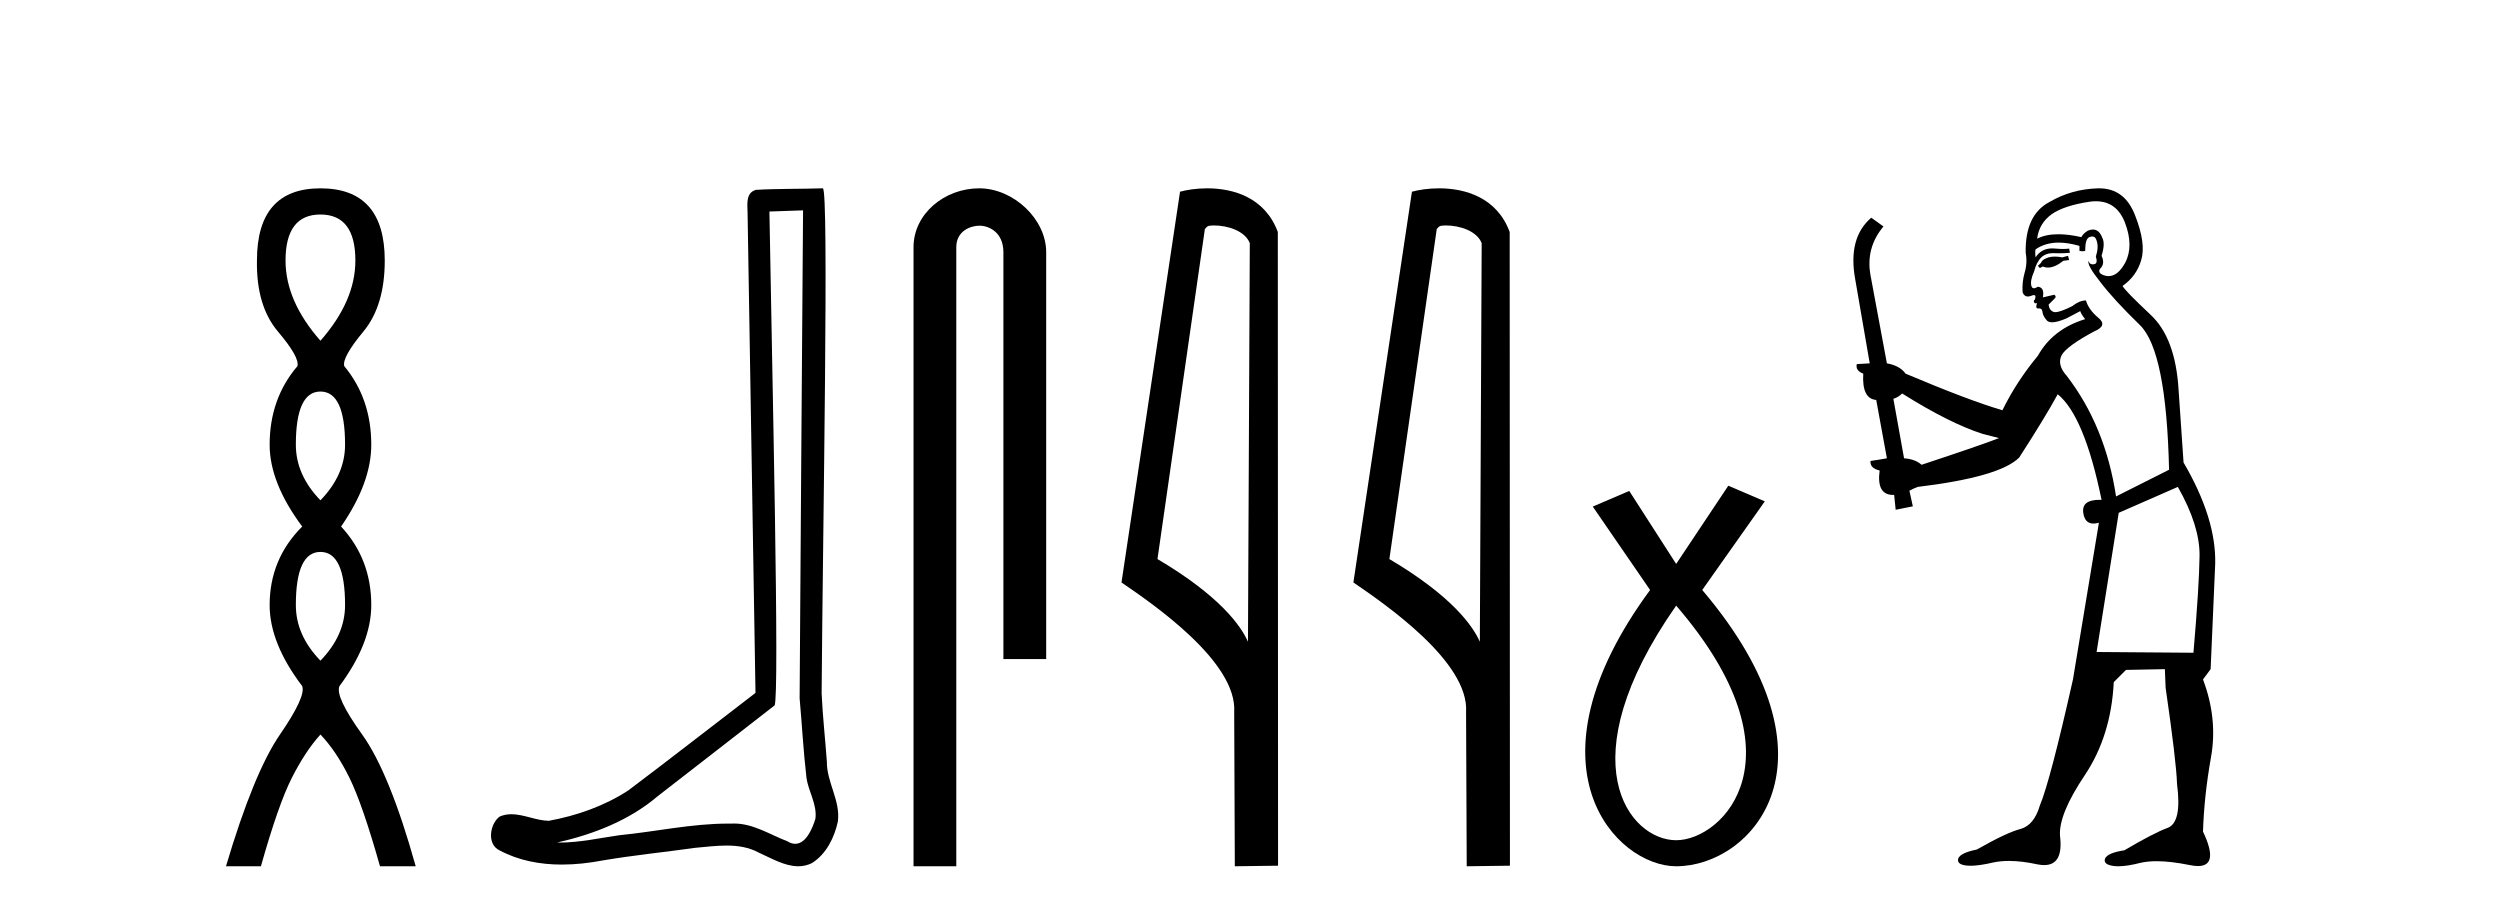
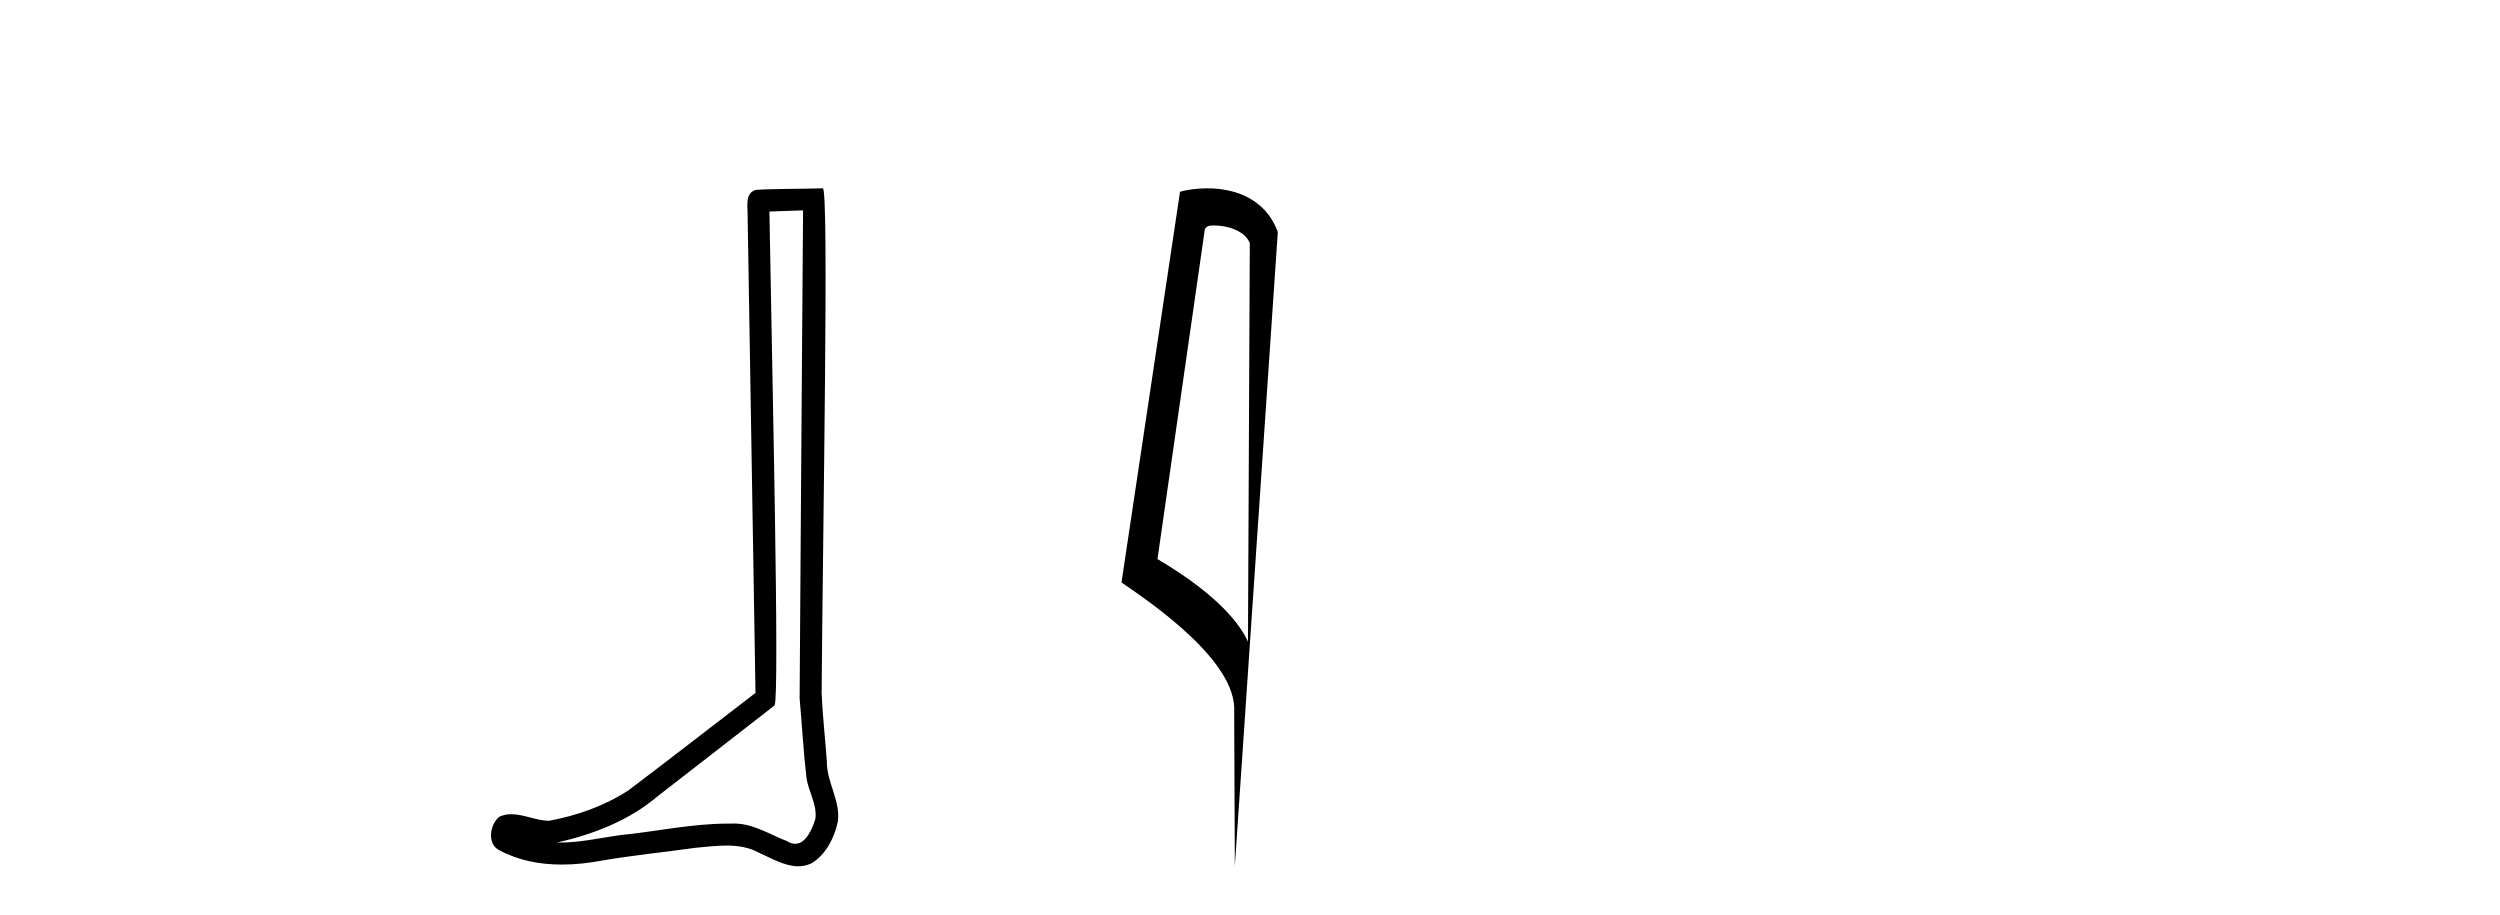
<svg xmlns="http://www.w3.org/2000/svg" width="112.0" height="41.0">
-   <path d="M 14.356 9.61 Q 15.921 9.61 15.921 11.673 Q 15.921 13.487 14.356 15.265 Q 12.792 13.487 12.792 11.673 Q 12.792 9.61 14.356 9.61 ZM 14.356 17.541 Q 15.459 17.541 15.459 19.924 Q 15.459 21.276 14.356 22.414 Q 13.254 21.276 13.254 19.924 Q 13.254 17.541 14.356 17.541 ZM 14.356 24.726 Q 15.459 24.726 15.459 27.108 Q 15.459 28.46 14.356 29.598 Q 13.254 28.46 13.254 27.108 Q 13.254 24.726 14.356 24.726 ZM 14.356 8.437 Q 11.511 8.437 11.511 11.673 Q 11.476 13.7 12.454 14.856 Q 13.432 16.012 13.325 16.403 Q 12.08 17.862 12.08 19.924 Q 12.08 21.631 13.538 23.588 Q 12.08 25.046 12.08 27.108 Q 12.08 28.816 13.538 30.736 Q 13.716 31.198 12.543 32.906 Q 11.369 34.613 10.124 38.809 L 11.689 38.809 Q 12.471 36.035 13.076 34.844 Q 13.681 33.652 14.356 32.906 Q 15.068 33.652 15.655 34.844 Q 16.241 36.035 17.024 38.809 L 18.624 38.809 Q 17.451 34.613 16.224 32.906 Q 14.997 31.198 15.21 30.736 Q 16.633 28.816 16.633 27.108 Q 16.633 25.046 15.281 23.588 Q 16.633 21.631 16.633 19.924 Q 16.633 17.862 15.423 16.403 Q 15.317 16.012 16.277 14.856 Q 17.237 13.7 17.237 11.673 Q 17.237 8.437 14.356 8.437 Z" style="fill:#000000;stroke:none" />
  <path d="M 35.977 9.424 C 35.926 16.711 35.868 23.997 35.823 31.284 C 35.929 32.464 35.991 33.649 36.128 34.826 C 36.209 35.455 36.619 36.041 36.529 36.685 C 36.396 37.12 36.11 37.802 35.627 37.802 C 35.52 37.802 35.403 37.769 35.277 37.691 C 34.495 37.391 33.75 36.894 32.889 36.894 C 32.842 36.894 32.793 36.895 32.745 36.898 C 32.702 36.898 32.66 36.897 32.617 36.897 C 30.98 36.897 29.371 37.259 27.746 37.418 C 26.858 37.544 25.974 37.747 25.074 37.747 C 25.036 37.747 24.998 37.746 24.96 37.745 C 26.585 37.378 28.19 36.757 29.47 35.665 C 31.212 34.31 32.96 32.963 34.699 31.604 C 34.935 31.314 34.587 16.507 34.47 9.476 C 34.972 9.459 35.474 9.441 35.977 9.424 ZM 36.862 8.437 C 36.861 8.437 36.861 8.437 36.861 8.437 C 36.001 8.465 34.72 8.452 33.862 8.506 C 33.404 8.639 33.484 9.152 33.491 9.52 C 33.609 16.694 33.727 23.868 33.846 31.042 C 31.944 32.496 30.059 33.973 28.146 35.412 C 27.076 36.109 25.838 36.543 24.589 36.772 C 24.03 36.766 23.465 36.477 22.909 36.477 C 22.731 36.477 22.553 36.507 22.377 36.586 C 21.947 36.915 21.8 37.817 22.374 38.093 C 23.238 38.557 24.2 38.733 25.169 38.733 C 25.781 38.733 26.395 38.663 26.989 38.55 C 28.37 38.315 29.764 38.178 31.15 37.982 C 31.606 37.942 32.079 37.881 32.545 37.881 C 33.049 37.881 33.545 37.953 34 38.201 C 34.547 38.444 35.152 38.809 35.761 38.809 C 35.965 38.809 36.169 38.768 36.372 38.668 C 37.011 38.27 37.38 37.528 37.535 36.81 C 37.664 35.873 37.031 35.044 37.043 34.114 C 36.97 33.096 36.854 32.08 36.809 31.061 C 36.861 23.698 37.145 8.437 36.862 8.437 Z" style="fill:#000000;stroke:none" />
-   <path d="M 43.87 8.437 C 42.301 8.437 40.926 9.591 40.926 11.072 L 40.926 38.809 L 42.842 38.809 L 42.842 11.072 C 42.842 10.346 43.481 10.111 43.882 10.111 C 44.304 10.111 44.952 10.406 44.952 11.296 L 44.952 29.526 L 46.869 29.526 L 46.869 11.296 C 46.869 9.813 45.4 8.437 43.87 8.437 Z" style="fill:#000000;stroke:none" />
-   <path d="M 54.379 10.1 C 55.003 10.1 55.768 10.34 55.991 10.89 L 55.909 28.751 L 55.909 28.751 C 55.592 28.034 54.651 26.699 51.855 25.046 L 53.978 10.263 C 54.077 10.157 54.075 10.1 54.379 10.1 ZM 55.909 28.751 L 55.909 28.751 C 55.909 28.751 55.909 28.751 55.909 28.751 L 55.909 28.751 L 55.909 28.751 ZM 54.082 8.437 C 53.603 8.437 53.172 8.505 52.866 8.588 L 50.243 26.094 C 51.631 27.044 55.444 29.648 55.292 31.91 L 55.32 38.809 L 57.257 38.783 L 57.246 10.393 C 56.67 8.837 55.239 8.437 54.082 8.437 Z" style="fill:#000000;stroke:none" />
-   <path d="M 64.767 10.1 C 65.391 10.1 66.156 10.34 66.379 10.89 L 66.297 28.751 L 66.297 28.751 C 65.98 28.034 65.039 26.699 62.244 25.046 L 64.366 10.263 C 64.465 10.157 64.463 10.1 64.767 10.1 ZM 66.297 28.751 L 66.297 28.751 C 66.297 28.751 66.297 28.751 66.297 28.751 L 66.297 28.751 L 66.297 28.751 ZM 64.47 8.437 C 63.992 8.437 63.56 8.505 63.255 8.588 L 60.632 26.094 C 62.019 27.044 65.832 29.648 65.68 31.91 L 65.709 38.809 L 67.645 38.783 L 67.634 10.393 C 67.059 8.837 65.628 8.437 64.47 8.437 Z" style="fill:#000000;stroke:none" />
-   <path d="M 75.092 27.132 C 80.931 33.905 77.194 37.642 75.092 37.642 C 72.99 37.642 70.188 34.139 75.092 27.132 ZM 77.428 21.76 L 75.092 25.264 L 72.99 21.994 L 71.356 22.695 L 73.924 26.431 C 68.086 34.372 72.406 38.809 75.092 38.809 C 78.479 38.809 82.799 34.139 76.26 26.431 L 79.063 22.461 L 77.428 21.76 Z" style="fill:#000000;stroke:none" />
-   <path d="M 92.647 11.461 L 92.391 11.53 Q 92.211 11.495 92.058 11.495 Q 91.904 11.495 91.776 11.53 Q 91.52 11.615 91.468 11.717 Q 91.417 11.82 91.297 11.905 L 91.383 12.008 L 91.52 11.94 Q 91.627 11.988 91.748 11.988 Q 92.052 11.988 92.442 11.683 L 92.698 11.649 L 92.647 11.461 ZM 93.896 9.016 Q 94.818 9.016 95.192 9.958 Q 95.602 11.017 95.209 11.769 Q 94.881 12.37 94.466 12.37 Q 94.362 12.37 94.253 12.332 Q 93.962 12.23 94.082 12.042 Q 94.321 11.82 94.15 11.461 Q 94.321 10.915 94.184 10.658 Q 94.047 10.283 93.763 10.283 Q 93.659 10.283 93.535 10.334 Q 93.313 10.47 93.245 10.624 Q 92.672 10.494 92.215 10.494 Q 91.65 10.494 91.263 10.693 Q 91.349 10.009 91.912 9.599 Q 92.476 9.206 93.621 9.036 Q 93.764 9.016 93.896 9.016 ZM 85.216 17.628 Q 87.334 18.96 88.821 19.438 L 89.555 19.626 Q 88.821 19.917 86.087 20.822 Q 85.797 20.566 85.302 20.532 L 84.823 17.867 Q 85.045 17.799 85.216 17.628 ZM 93.735 10.595 Q 93.879 10.595 93.928 10.778 Q 94.031 11.068 93.894 11.495 Q 93.996 11.82 93.809 11.837 Q 93.777 11.842 93.749 11.842 Q 93.598 11.842 93.569 11.683 L 93.569 11.683 Q 93.484 11.871 94.099 12.64 Q 94.697 13.426 95.875 14.57 Q 97.054 15.732 97.174 21.044 L 94.799 22.24 Q 94.321 19.08 92.579 16.825 Q 92.152 16.347 92.357 15.92 Q 92.579 15.51 93.826 14.843 Q 94.441 14.587 93.996 14.228 Q 93.569 13.87 93.45 13.46 Q 93.159 13.46 92.835 13.716 Q 92.299 13.984 92.077 13.984 Q 92.031 13.984 91.998 13.972 Q 91.81 13.904 91.776 13.648 L 92.032 13.391 Q 92.152 13.289 92.032 13.204 L 91.52 13.323 Q 91.605 12.879 91.297 12.845 Q 91.19 12.914 91.12 12.914 Q 91.035 12.914 91.007 12.811 Q 90.939 12.589 91.127 12.162 Q 91.229 11.752 91.451 11.53 Q 91.656 11.34 91.978 11.34 Q 92.004 11.34 92.032 11.342 Q 92.152 11.347 92.269 11.347 Q 92.505 11.347 92.732 11.325 L 92.698 11.137 Q 92.57 11.154 92.421 11.154 Q 92.271 11.154 92.1 11.137 Q 92.021 11.128 91.947 11.128 Q 91.448 11.128 91.195 11.53 Q 91.161 11.273 91.195 11.171 Q 91.627 10.869 92.231 10.869 Q 92.653 10.869 93.159 11.017 L 93.159 11.239 Q 93.236 11.256 93.3 11.256 Q 93.364 11.256 93.416 11.239 Q 93.416 10.693 93.604 10.624 Q 93.677 10.595 93.735 10.595 ZM 97.567 21.813 Q 98.557 23.555 98.54 24.905 Q 98.523 26.254 98.267 29.243 L 93.928 29.209 L 94.919 22.974 L 97.567 21.813 ZM 94.043 8.437 Q 94.011 8.437 93.979 8.438 Q 92.801 8.472 91.81 9.053 Q 90.717 9.633 90.751 11.325 Q 90.836 11.786 90.7 12.23 Q 90.58 12.657 90.614 13.101 Q 90.687 13.284 90.848 13.284 Q 90.912 13.284 90.99 13.255 Q 91.07 13.22 91.117 13.22 Q 91.233 13.22 91.161 13.426 Q 91.092 13.46 91.127 13.545 Q 91.149 13.591 91.203 13.591 Q 91.229 13.591 91.263 13.579 L 91.263 13.579 Q 91.167 13.82 91.311 13.82 Q 91.321 13.82 91.332 13.819 Q 91.346 13.817 91.358 13.817 Q 91.487 13.817 91.502 13.972 Q 91.52 14.16 91.707 14.365 Q 91.781 14.439 91.932 14.439 Q 92.164 14.439 92.579 14.263 L 93.194 13.938 Q 93.245 14.092 93.416 14.297 Q 91.964 14.741 91.297 15.937 Q 90.324 17.115 89.709 18.379 Q 88.24 17.952 85.37 16.74 Q 85.114 16.381 84.533 16.278 L 83.799 12.332 Q 83.576 11.102 84.379 10.146 L 83.833 9.753 Q 82.774 10.658 83.115 12.52 L 83.764 16.278 L 83.184 16.312 Q 83.115 16.603 83.474 16.74 Q 83.406 17.867 84.055 17.918 L 84.533 20.532 Q 84.157 20.6 83.799 20.651 Q 83.764 20.976 84.208 21.078 Q 84.059 22.173 84.811 22.173 Q 84.834 22.173 84.858 22.172 L 84.926 22.838 L 85.695 22.684 L 85.541 21.984 Q 85.729 21.881 85.917 21.813 Q 89.589 21.369 90.46 20.498 Q 91.639 18.67 92.186 17.662 Q 93.381 18.636 94.15 22.394 Q 94.102 22.392 94.058 22.392 Q 93.249 22.392 93.33 22.974 Q 93.397 23.456 93.788 23.456 Q 93.897 23.456 94.031 23.419 L 94.031 23.419 L 92.869 30.439 Q 91.844 35 91.383 36.093 Q 91.127 36.964 90.529 37.135 Q 89.914 37.289 88.564 38.058 Q 87.813 38.211 87.727 38.468 Q 87.659 38.724 88.086 38.775 Q 88.174 38.786 88.28 38.786 Q 88.668 38.786 89.299 38.639 Q 89.62 38.57 90.001 38.57 Q 90.573 38.57 91.28 38.724 Q 91.443 38.756 91.58 38.756 Q 92.451 38.756 92.288 37.443 Q 92.22 36.486 93.399 34.727 Q 94.577 32.967 94.697 30.559 L 95.243 30.012 L 96.986 29.978 L 97.02 30.815 Q 97.498 34.095 97.532 35.137 Q 97.754 36.828 97.122 37.084 Q 96.473 37.323 95.175 38.092 Q 94.406 38.211 94.304 38.468 Q 94.218 38.724 94.663 38.792 Q 94.769 38.809 94.9 38.809 Q 95.29 38.809 95.892 38.656 Q 96.208 38.582 96.618 38.582 Q 97.252 38.582 98.113 38.758 Q 98.313 38.799 98.469 38.799 Q 99.429 38.799 98.694 37.255 Q 98.745 35.649 99.053 33.924 Q 99.36 32.199 98.694 30.439 L 99.036 29.978 L 99.241 25.263 Q 99.292 23.231 97.823 20.72 Q 97.754 19.797 97.601 17.474 Q 97.464 15.134 96.337 14.092 Q 95.209 13.033 95.09 12.811 Q 95.722 12.367 95.927 11.649 Q 96.149 10.915 95.653 9.651 Q 95.188 8.437 94.043 8.437 Z" style="fill:#000000;stroke:none" />
+   <path d="M 54.379 10.1 C 55.003 10.1 55.768 10.34 55.991 10.89 L 55.909 28.751 L 55.909 28.751 C 55.592 28.034 54.651 26.699 51.855 25.046 L 53.978 10.263 C 54.077 10.157 54.075 10.1 54.379 10.1 ZM 55.909 28.751 L 55.909 28.751 C 55.909 28.751 55.909 28.751 55.909 28.751 L 55.909 28.751 L 55.909 28.751 ZM 54.082 8.437 C 53.603 8.437 53.172 8.505 52.866 8.588 L 50.243 26.094 C 51.631 27.044 55.444 29.648 55.292 31.91 L 55.32 38.809 L 57.246 10.393 C 56.67 8.837 55.239 8.437 54.082 8.437 Z" style="fill:#000000;stroke:none" />
</svg>